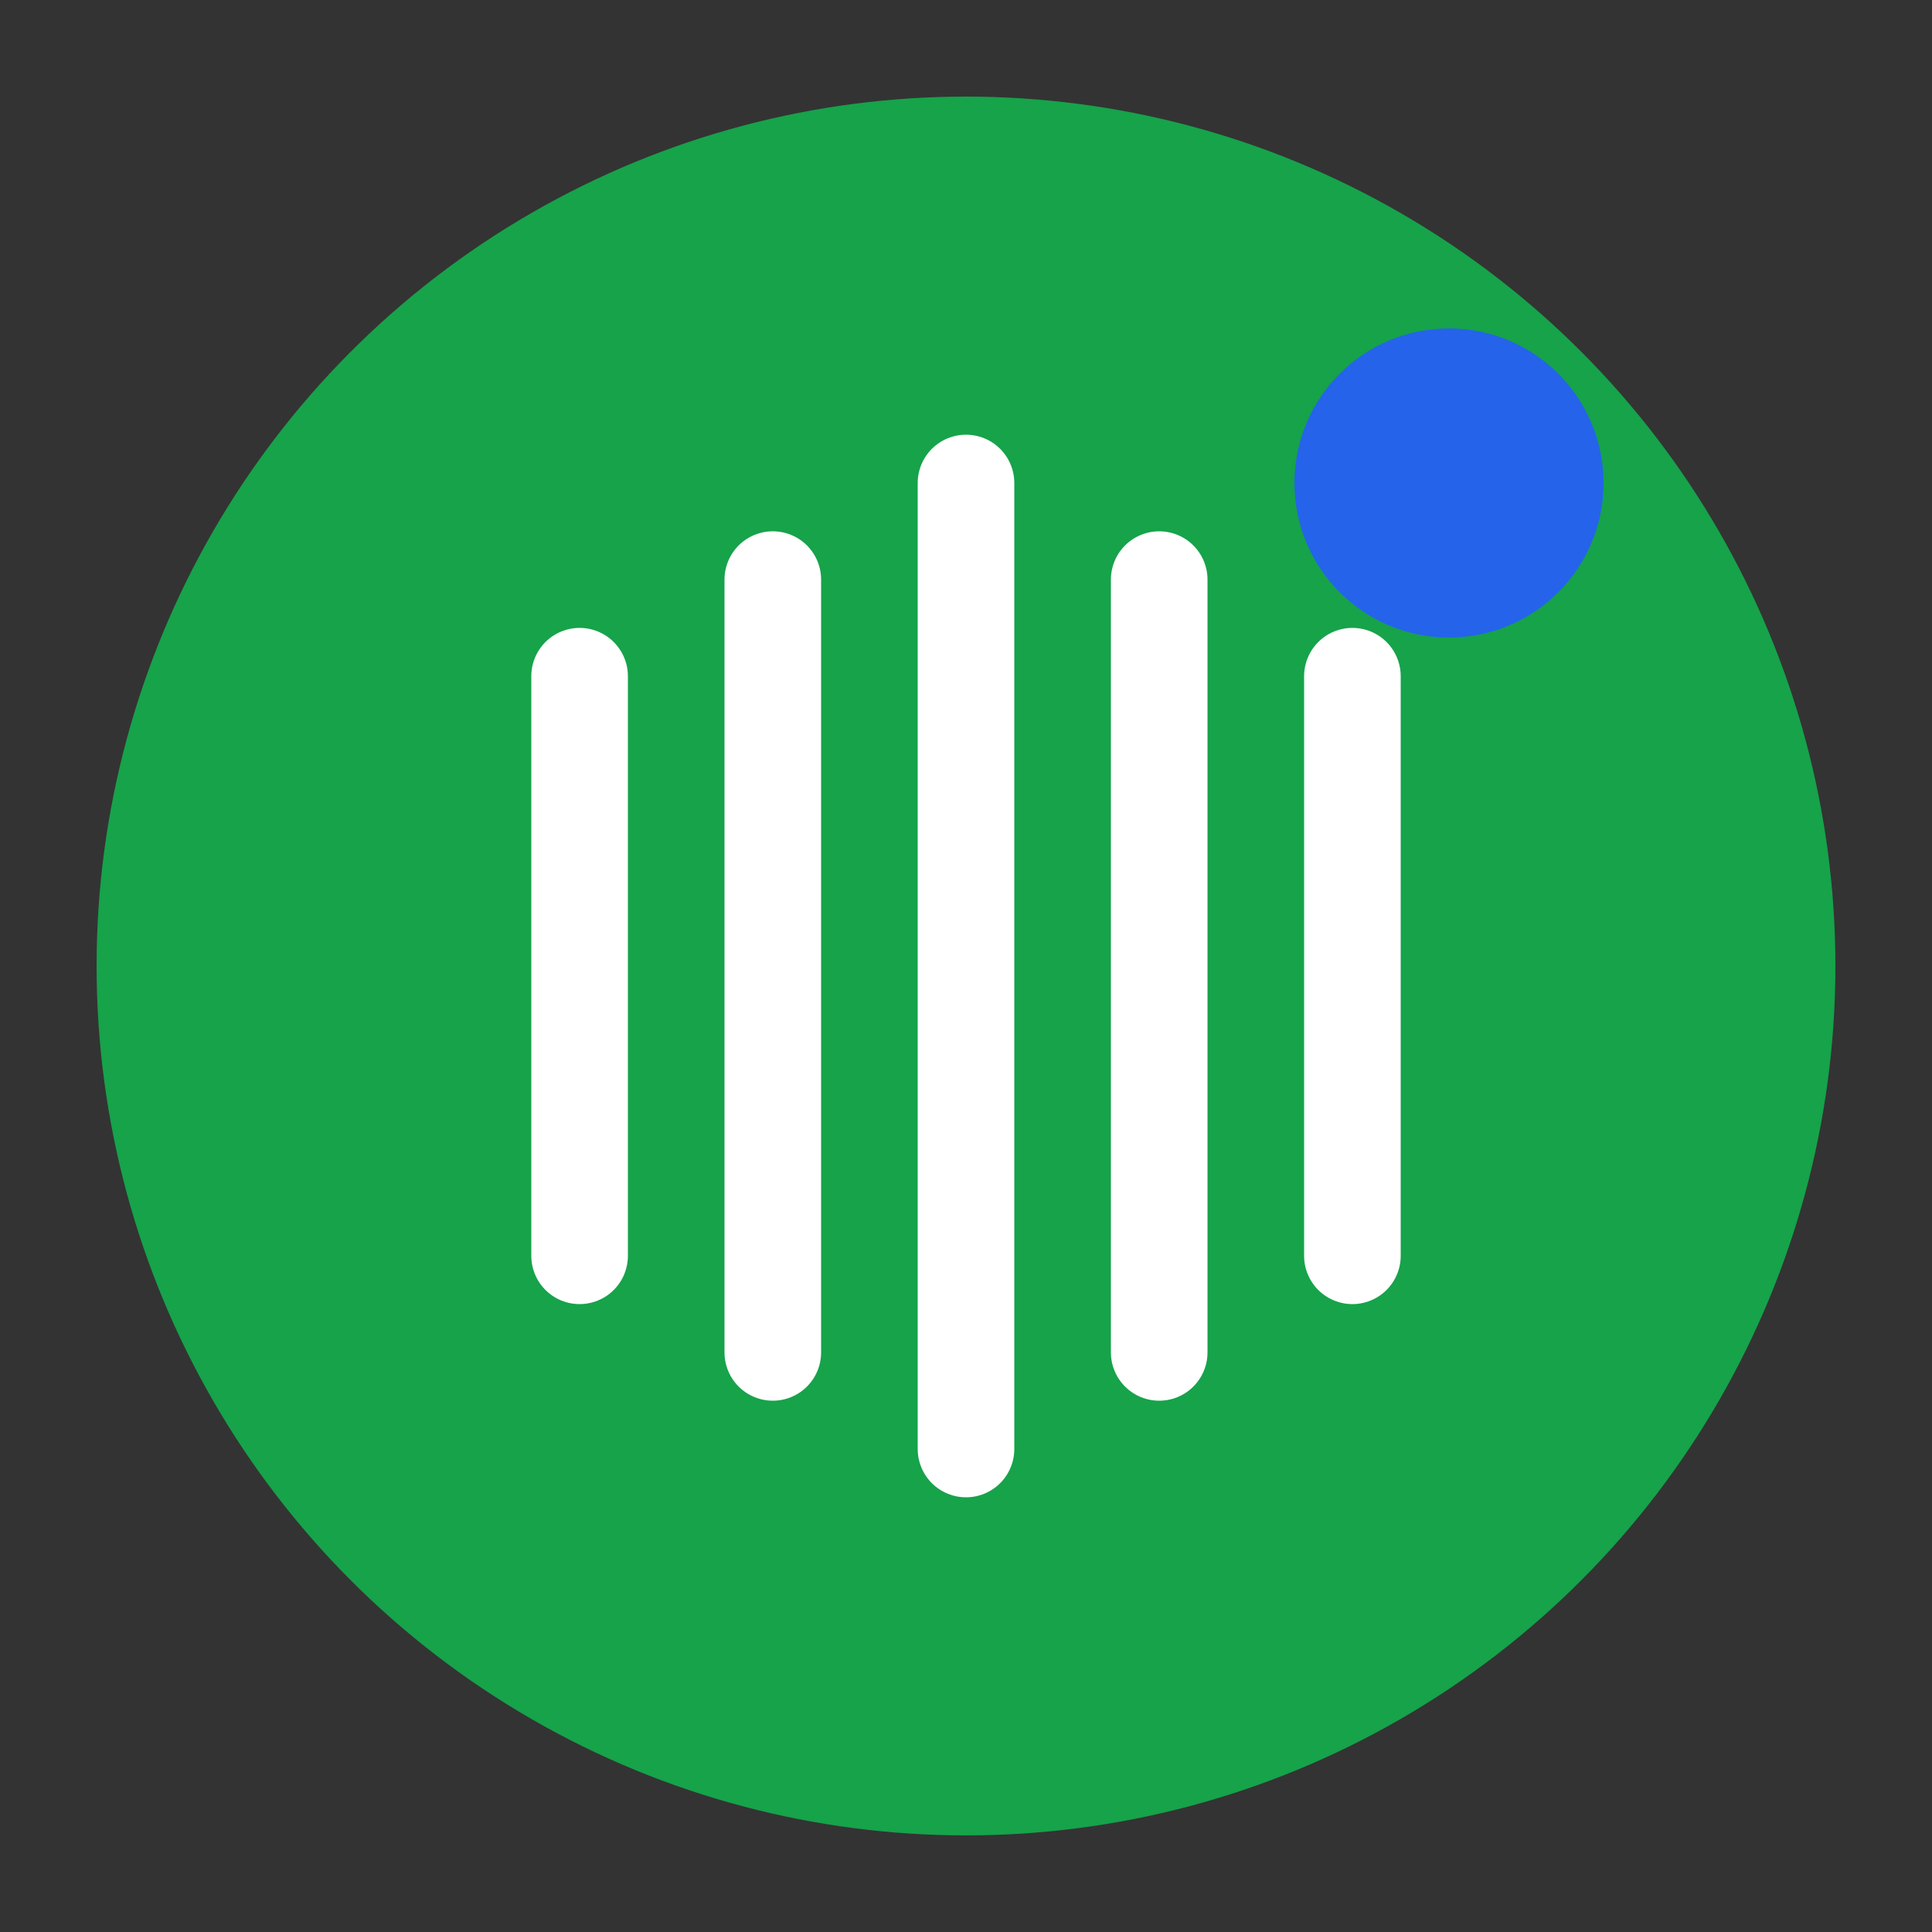
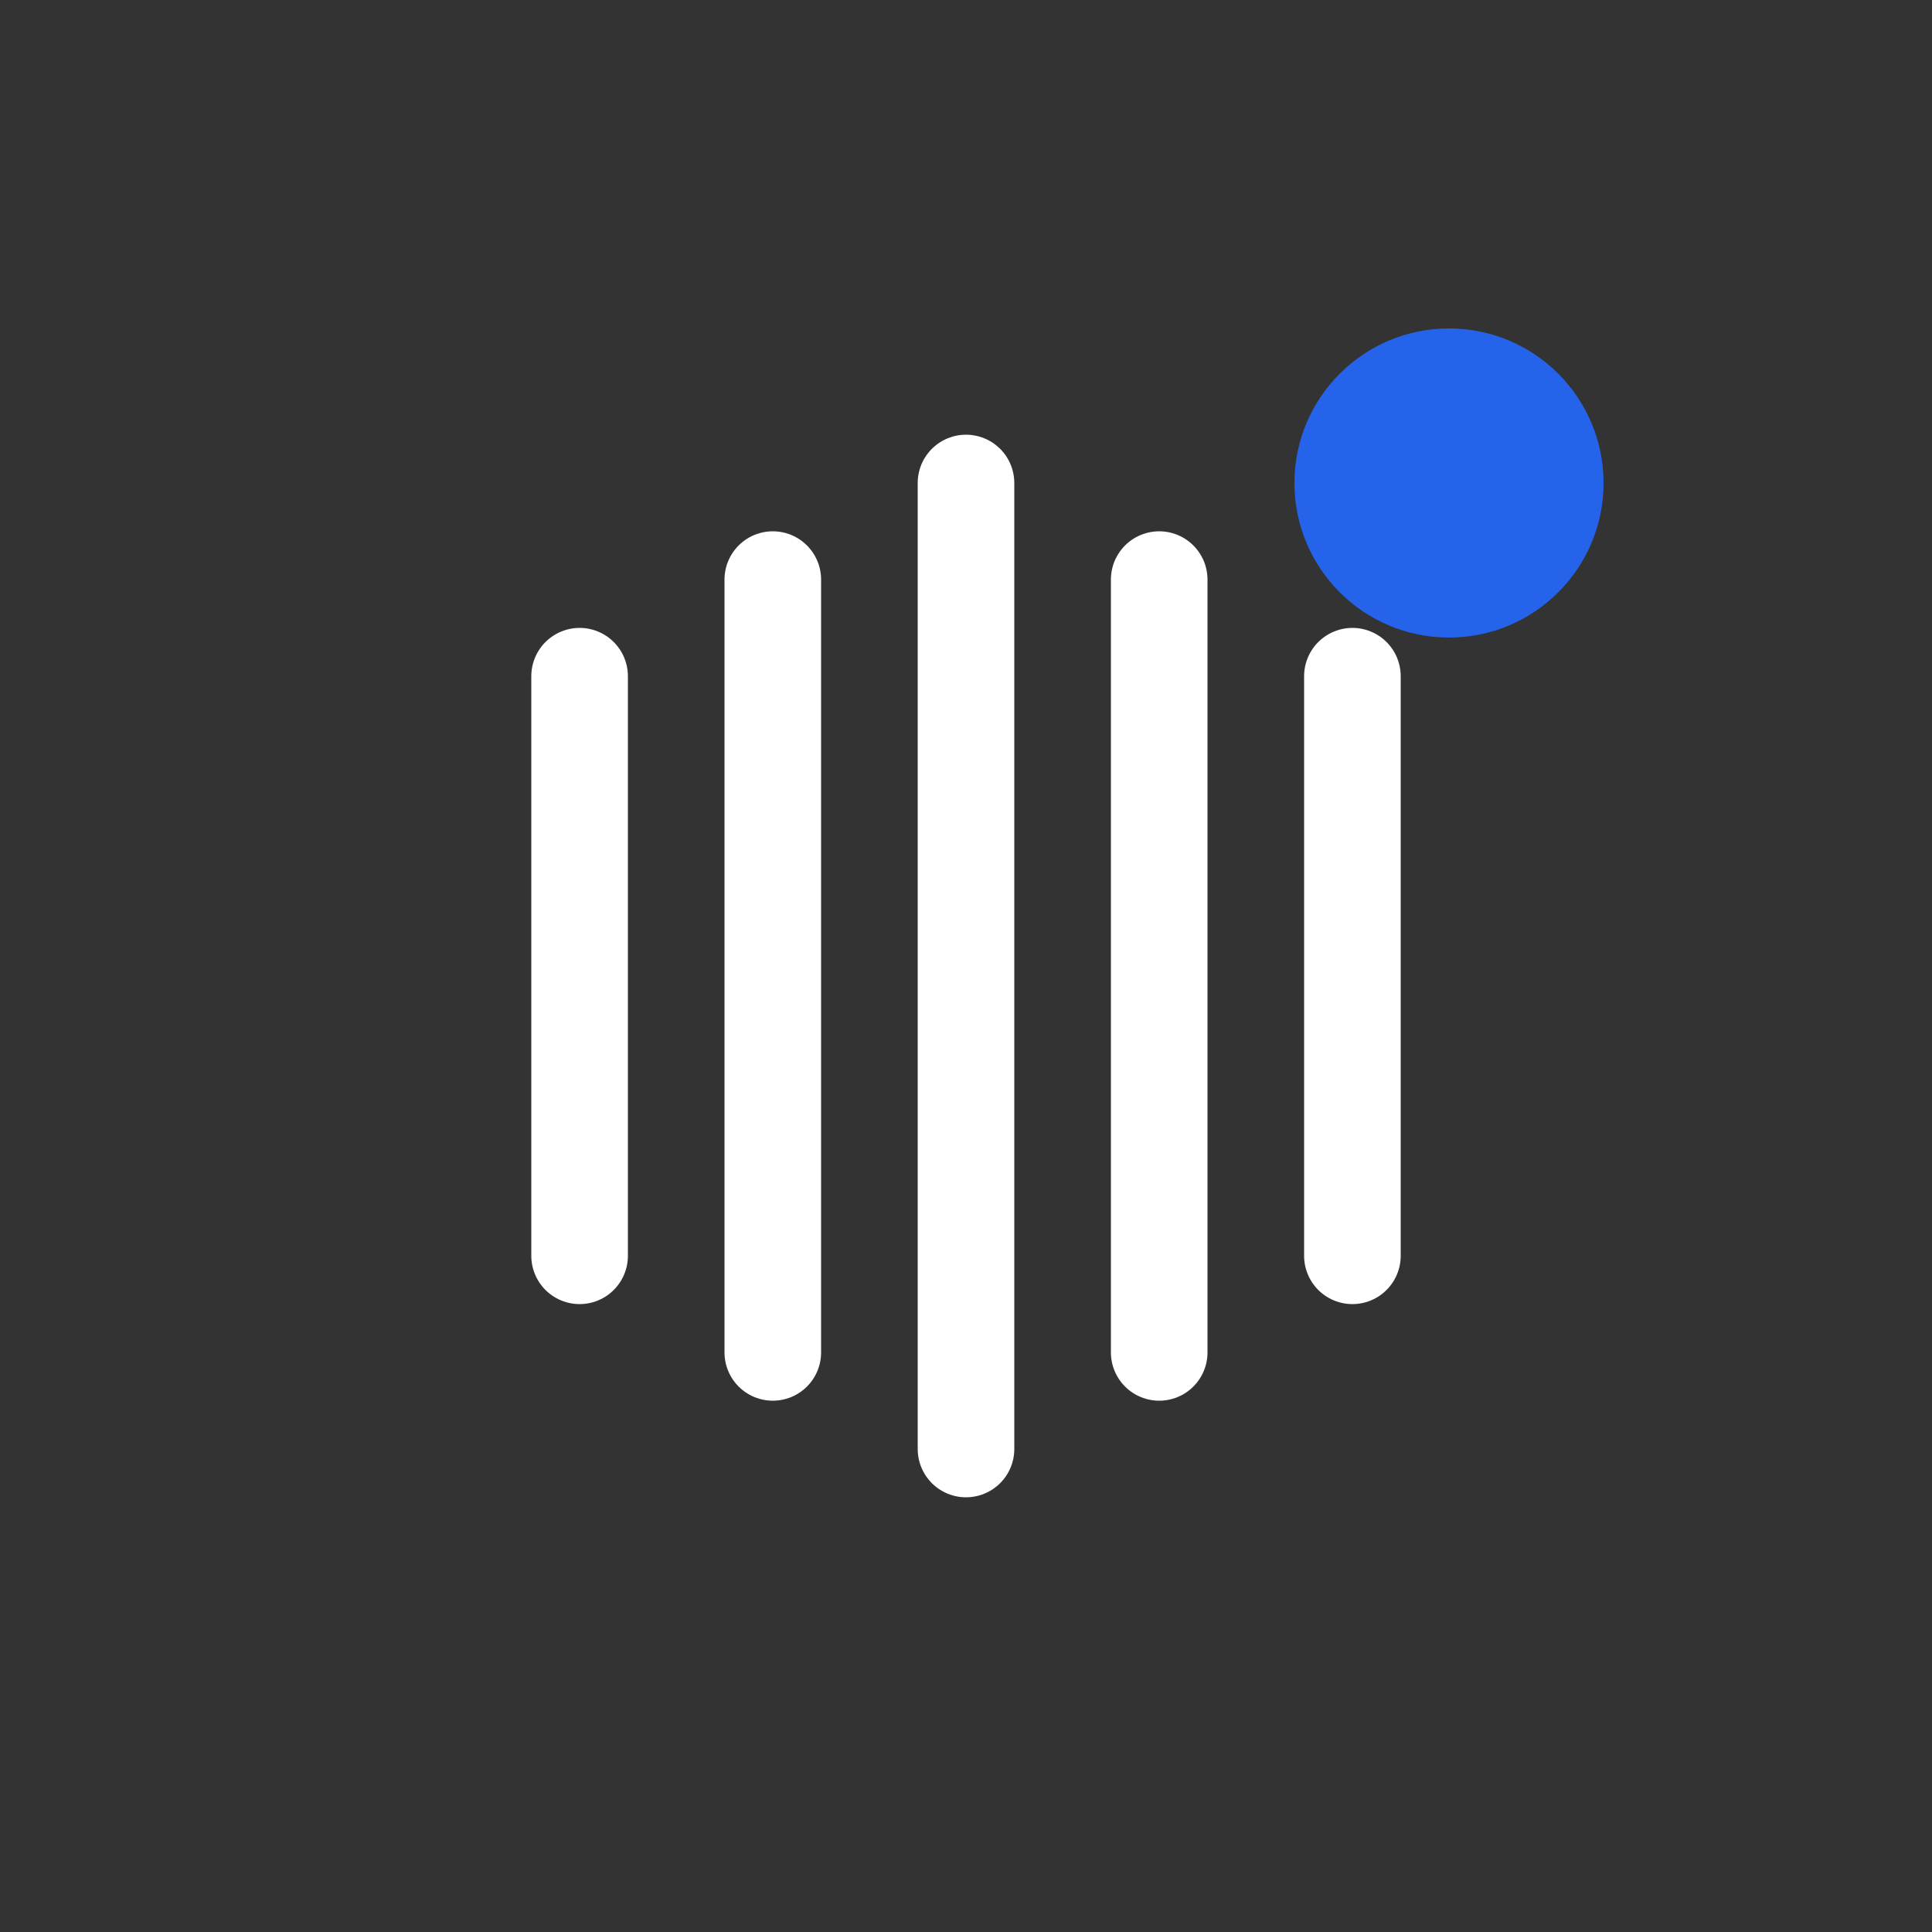
<svg xmlns="http://www.w3.org/2000/svg" viewBox="0 0 100 100">
  <rect x="0" y="0" width="100" height="100" fill="#333333" stroke="none" />
-   <circle cx="50" cy="50" r="45" fill="#16a34a" />
  <path d="M30,35 L30,65 M40,30 L40,70 M50,25 L50,75 M60,30 L60,70 M70,35 L70,65" stroke="white" stroke-width="5" stroke-linecap="round" />
  <circle cx="75" cy="25" r="8" fill="#2563eb" />
</svg>